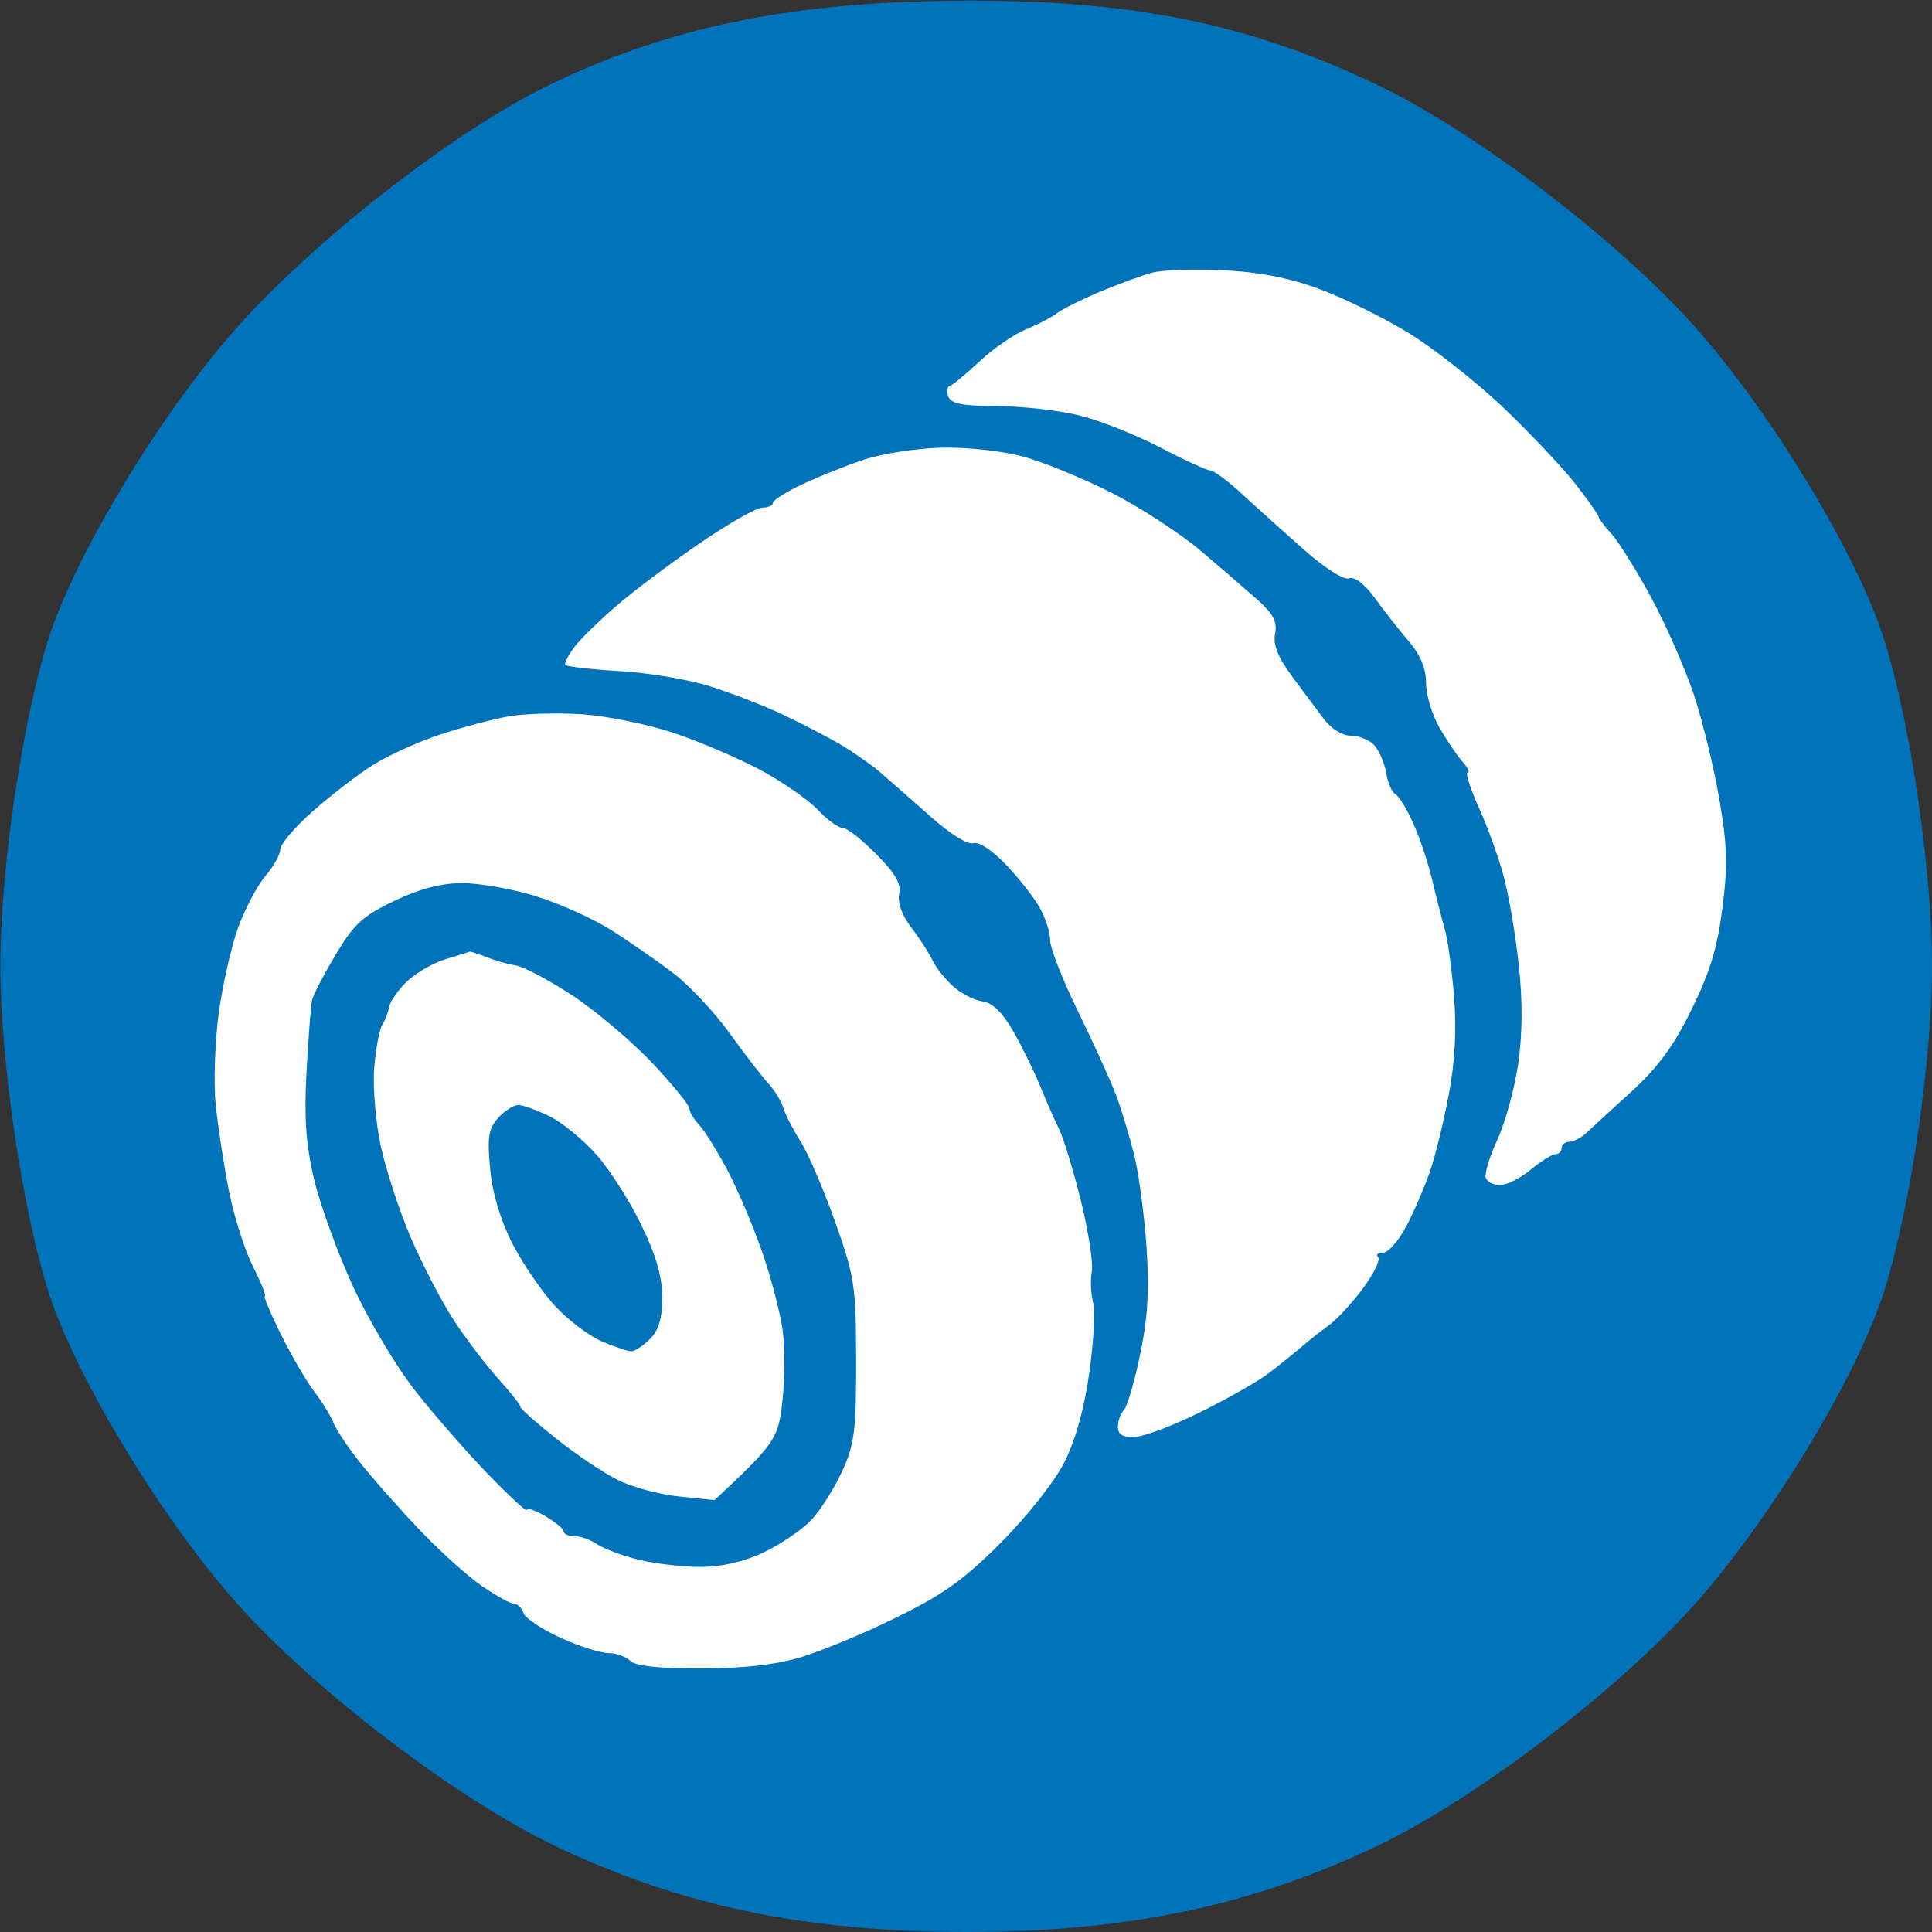
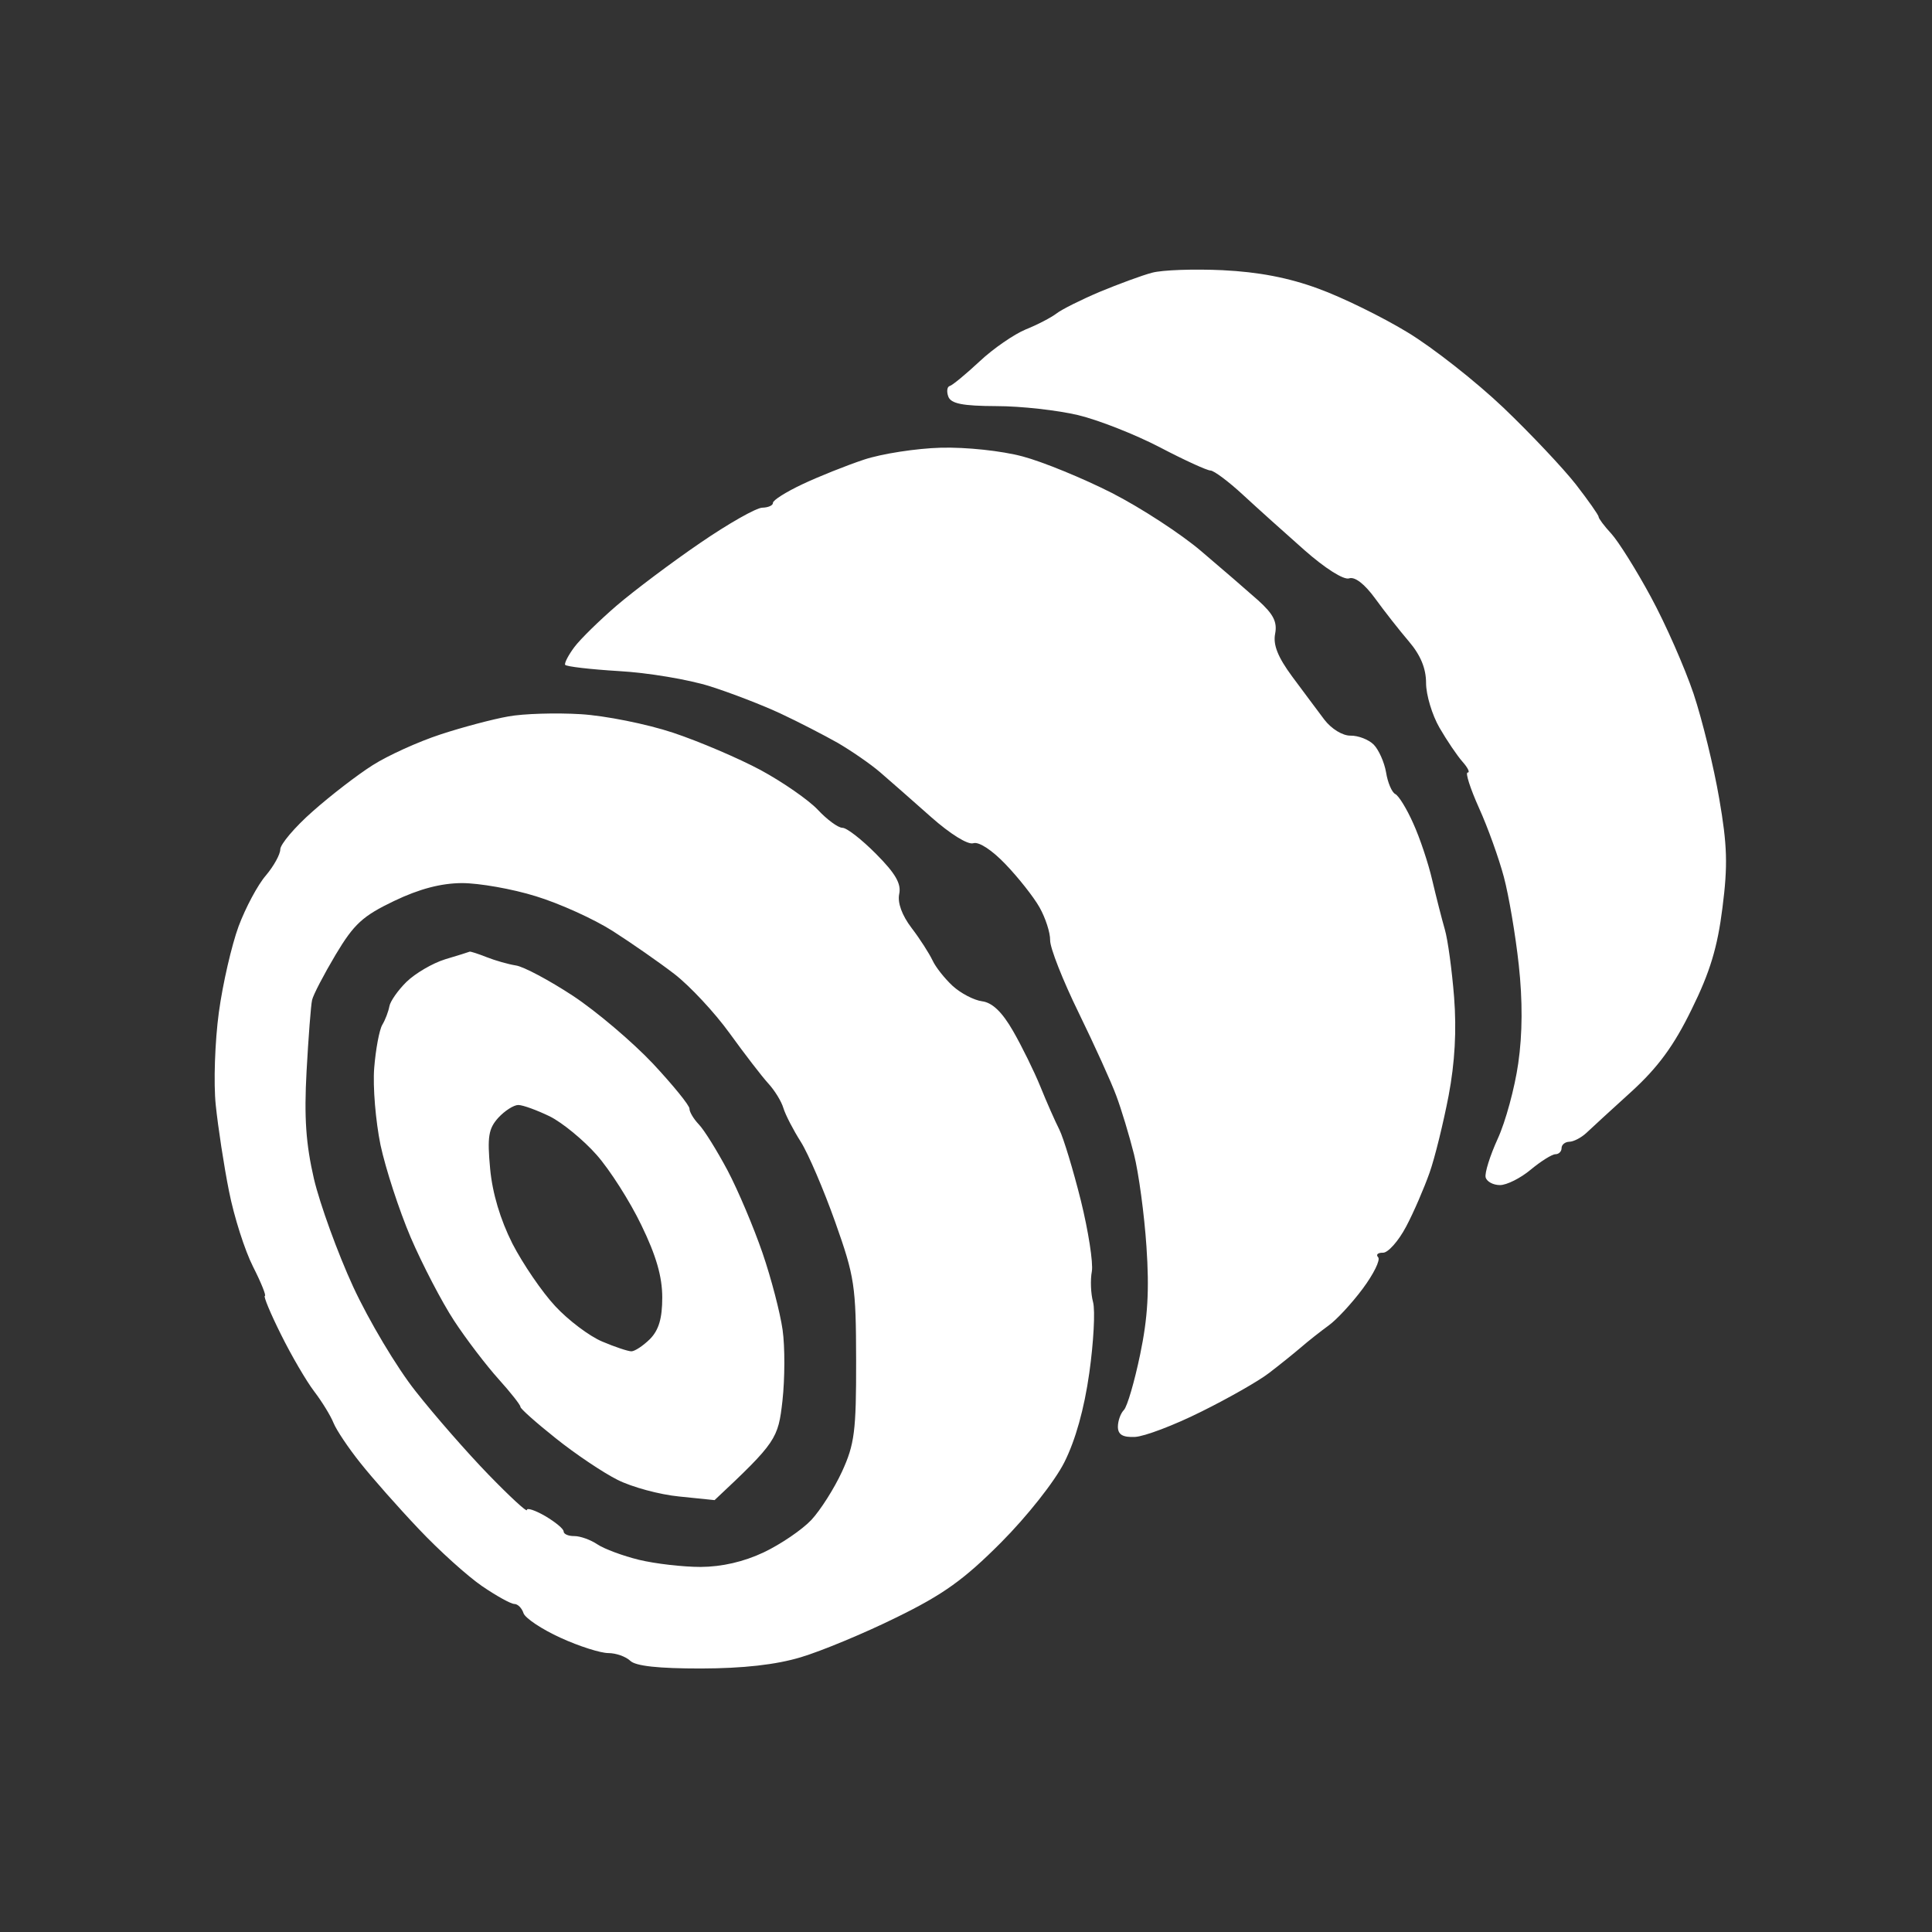
<svg xmlns="http://www.w3.org/2000/svg" version="1.2" viewBox="0 0 144 144" width="144" height="144">
  <rect x="0" y="0" width="144" height="144" fill="#333333" stroke="none" />
  <style>
		.s0 { fill: #0173bb } 
		.s1 { fill: #ffffff } 
	</style>
-   <path id="Path 0" class="s0" d="m40.52 6.54c-7.01 3.48-17.39 11.63-23.06 18.1-5.68 6.47-11.91 16.84-13.87 23.05-1.96 6.21-3.56 17.13-3.56 24.26 0 7.14 1.6 18.06 3.56 24.27 1.96 6.21 8.19 16.58 13.86 23.05 5.67 6.47 16.38 14.68 23.79 18.25 9.37 4.5 18.75 6.48 30.78 6.48 12.02 0 21.41-1.98 30.77-6.48 7.42-3.57 18.12-11.78 23.79-18.25 5.67-6.47 11.91-16.84 13.86-23.05 1.96-6.21 3.56-17.13 3.56-24.27 0-7.13-1.6-18.05-3.56-24.26-1.95-6.21-8.19-16.58-13.86-23.05-5.67-6.47-16.37-14.68-23.79-18.25-9.72-4.67-18.5-6.44-31.49-6.34-12.56 0.1-21.89 2.07-30.78 6.49z" />
-   <path id="Path 0" fill-rule="evenodd" class="s1" d="m91.14 20.14c2.67 0.13 4.91 0.56 7.11 1.37 1.77 0.64 4.77 2.11 6.66 3.26 1.9 1.15 5.11 3.68 7.15 5.62 2.04 1.95 4.46 4.52 5.4 5.72 0.92 1.19 1.69 2.28 1.69 2.41 0 0.12 0.42 0.69 0.95 1.26 0.52 0.57 1.85 2.68 2.94 4.7 1.1 2.02 2.53 5.28 3.19 7.23 0.65 1.96 1.51 5.47 1.91 7.81 0.6 3.47 0.65 4.96 0.24 8.15-0.37 2.95-0.93 4.8-2.3 7.57-1.32 2.71-2.51 4.32-4.48 6.12-1.48 1.34-3 2.74-3.37 3.09-0.38 0.35-0.95 0.65-1.27 0.65-0.31 0.01-0.57 0.22-0.57 0.47 0 0.26-0.21 0.46-0.46 0.46-0.25 0-1.08 0.52-1.84 1.15-0.75 0.63-1.79 1.15-2.29 1.15-0.51 0-0.99-0.26-1.07-0.58-0.08-0.31 0.32-1.6 0.9-2.87 0.58-1.26 1.27-3.79 1.53-5.62 0.32-2.2 0.33-4.69 0.04-7.34-0.24-2.21-0.74-5.16-1.11-6.55-0.37-1.39-1.2-3.71-1.86-5.16-0.65-1.45-1.03-2.64-0.84-2.63 0.19 0.01 0.02-0.35-0.38-0.8-0.4-0.45-1.17-1.59-1.72-2.54-0.55-0.95-1-2.45-1-3.33 0-1.09-0.41-2.08-1.28-3.1-0.7-0.82-1.84-2.27-2.52-3.21-0.78-1.07-1.51-1.64-1.94-1.49-0.4 0.13-1.79-0.75-3.33-2.11-1.45-1.28-3.52-3.14-4.59-4.13-1.07-0.99-2.16-1.8-2.41-1.8-0.25 0-1.96-0.78-3.79-1.74-1.83-0.95-4.57-2.03-6.08-2.39-1.52-0.36-4.25-0.67-6.08-0.67-2.52-0.01-3.39-0.18-3.59-0.71-0.14-0.38-0.09-0.74 0.11-0.79 0.21-0.06 1.21-0.89 2.23-1.84 1.01-0.95 2.57-2.02 3.44-2.38 0.88-0.35 1.9-0.89 2.28-1.18 0.38-0.3 1.82-1.02 3.21-1.61 1.4-0.58 3.15-1.23 3.91-1.43 0.76-0.21 3.13-0.29 5.28-0.19zm-21.01 13.23c1.89-0.05 4.52 0.23 6.09 0.65 1.51 0.4 4.5 1.63 6.65 2.72 2.15 1.1 5.15 3.05 6.66 4.34 1.52 1.29 3.43 2.94 4.25 3.67 1.14 1.03 1.43 1.61 1.26 2.49-0.16 0.82 0.2 1.73 1.26 3.17 0.82 1.11 1.91 2.56 2.41 3.23 0.53 0.69 1.36 1.2 1.95 1.19 0.57-0.01 1.35 0.29 1.73 0.67 0.37 0.38 0.79 1.31 0.92 2.07 0.12 0.76 0.43 1.48 0.68 1.61 0.26 0.12 0.86 1.1 1.34 2.18 0.49 1.07 1.13 2.98 1.42 4.24 0.3 1.27 0.72 2.92 0.94 3.68 0.22 0.75 0.53 3.03 0.69 5.05 0.19 2.47 0.06 4.86-0.41 7.34-0.39 2.02-1.02 4.61-1.42 5.74-0.4 1.13-1.18 2.95-1.75 4.02-0.57 1.08-1.35 1.95-1.72 1.94-0.38-0.01-0.55 0.14-0.36 0.34 0.18 0.2-0.34 1.25-1.15 2.34-0.81 1.09-1.96 2.33-2.55 2.75-0.59 0.43-1.52 1.16-2.06 1.63-0.55 0.47-1.62 1.33-2.38 1.91-0.76 0.59-3.03 1.88-5.05 2.88-2.02 1.01-4.24 1.85-4.94 1.88-0.91 0.04-1.26-0.17-1.27-0.75 0-0.44 0.2-1.01 0.45-1.26 0.25-0.26 0.79-2.12 1.21-4.14 0.57-2.73 0.69-4.79 0.47-8.03-0.16-2.4-0.58-5.5-0.93-6.89-0.35-1.39-0.94-3.35-1.32-4.36-0.37-1.01-1.64-3.8-2.81-6.2-1.17-2.39-2.13-4.82-2.12-5.39 0.01-0.57-0.35-1.67-0.79-2.45-0.44-0.78-1.58-2.22-2.53-3.21-1.01-1.06-2-1.71-2.41-1.57-0.4 0.13-1.72-0.69-3.14-1.95-1.35-1.2-3.06-2.7-3.79-3.33-0.73-0.63-2.16-1.61-3.17-2.2-1.01-0.57-2.92-1.56-4.25-2.18-1.32-0.62-3.7-1.54-5.28-2.04-1.58-0.5-4.62-1.01-6.77-1.13-2.14-0.13-3.95-0.34-4.02-0.47-0.06-0.14 0.25-0.73 0.69-1.32 0.44-0.59 1.87-1.99 3.16-3.1 1.3-1.11 4.09-3.21 6.2-4.65 2.11-1.45 4.21-2.64 4.65-2.64 0.44-0.01 0.8-0.17 0.79-0.36-0.01-0.19 0.97-0.81 2.18-1.38 1.2-0.57 3.28-1.4 4.6-1.84 1.32-0.44 3.91-0.84 5.74-0.89zm-26.86 19.86c1.83 0.11 4.93 0.73 6.89 1.38 1.95 0.65 4.9 1.91 6.54 2.79 1.64 0.89 3.56 2.22 4.25 2.95 0.69 0.74 1.52 1.35 1.84 1.35 0.31-0.01 1.44 0.87 2.51 1.95 1.44 1.45 1.89 2.22 1.72 2.99-0.13 0.65 0.2 1.57 0.92 2.52 0.63 0.82 1.32 1.91 1.56 2.41 0.23 0.51 0.91 1.36 1.5 1.91 0.6 0.55 1.59 1.07 2.2 1.15 0.77 0.1 1.5 0.81 2.31 2.22 0.65 1.13 1.57 3 2.03 4.13 0.46 1.14 1.1 2.59 1.42 3.22 0.31 0.63 1.03 3 1.6 5.28 0.56 2.27 0.93 4.65 0.82 5.28-0.12 0.63-0.08 1.66 0.09 2.29 0.17 0.63 0.04 3.01-0.28 5.28-0.38 2.69-1.03 5.01-1.86 6.66-0.72 1.43-2.77 4.02-4.72 5.98-2.76 2.77-4.31 3.88-7.81 5.59-2.39 1.18-5.6 2.51-7.11 2.96-1.86 0.56-4.29 0.83-7.44 0.84-3.17 0-4.88-0.18-5.28-0.58-0.33-0.31-1.06-0.57-1.63-0.57-0.57 0-2.17-0.5-3.56-1.14-1.39-0.63-2.63-1.46-2.76-1.83-0.12-0.38-0.43-0.69-0.68-0.69-0.26 0-1.34-0.6-2.41-1.33-1.08-0.74-3.2-2.65-4.71-4.25-1.52-1.6-3.48-3.82-4.36-4.93-0.88-1.1-1.78-2.44-2-2.98-0.21-0.53-0.86-1.59-1.44-2.35-0.58-0.76-1.7-2.67-2.48-4.25-0.79-1.58-1.32-2.87-1.2-2.87 0.12 0-0.27-0.98-0.88-2.18-0.61-1.2-1.42-3.73-1.79-5.62-0.38-1.89-0.82-4.79-0.99-6.43-0.17-1.64-0.06-4.74 0.23-6.89 0.29-2.15 0.96-5.03 1.47-6.42 0.52-1.39 1.43-3.1 2.03-3.79 0.59-0.7 1.08-1.58 1.08-1.95 0-0.38 1.08-1.66 2.41-2.83 1.33-1.18 3.34-2.73 4.48-3.45 1.13-0.72 3.4-1.75 5.05-2.29 1.64-0.54 3.91-1.14 5.05-1.34 1.13-0.21 3.56-0.28 5.39-0.17zm-18.25 17.92c-0.88 1.48-1.68 3.01-1.76 3.39-0.09 0.39-0.27 2.77-0.41 5.29-0.19 3.48-0.05 5.43 0.55 8.04 0.45 1.89 1.76 5.51 2.92 8.03 1.17 2.53 3.26 6.04 4.66 7.8 1.39 1.77 3.83 4.56 5.42 6.2 1.59 1.64 2.88 2.83 2.87 2.65-0.01-0.19 0.61 0.01 1.37 0.45 0.76 0.45 1.38 0.96 1.37 1.15 0 0.19 0.36 0.35 0.8 0.34 0.44 0 1.22 0.28 1.72 0.62 0.51 0.34 1.91 0.86 3.1 1.15 1.2 0.29 3.27 0.53 4.6 0.53 1.57-0.01 3.2-0.38 4.7-1.09 1.26-0.6 2.85-1.68 3.54-2.41 0.68-0.73 1.71-2.35 2.29-3.61 0.93-2.03 1.06-3 1.05-8.27-0.01-5.59-0.11-6.24-1.56-10.33-0.85-2.39-2-5.08-2.56-5.97-0.56-0.88-1.15-2.02-1.3-2.52-0.15-0.51-0.66-1.33-1.13-1.84-0.46-0.5-1.76-2.19-2.88-3.74-1.12-1.55-2.97-3.53-4.11-4.41-1.13-0.87-3.2-2.31-4.59-3.2-1.39-0.89-3.97-2.06-5.74-2.6-1.76-0.55-4.24-0.98-5.51-0.98-1.56 0.01-3.17 0.43-5.05 1.33-2.34 1.12-2.99 1.71-4.36 4zm9.99-0.22c0.06-0.02 0.63 0.16 1.26 0.41 0.63 0.25 1.61 0.53 2.18 0.62 0.57 0.08 2.48 1.1 4.25 2.26 1.77 1.17 4.45 3.45 5.97 5.06 1.51 1.62 2.74 3.13 2.72 3.36-0.01 0.22 0.3 0.75 0.69 1.16 0.4 0.41 1.36 1.96 2.15 3.44 0.78 1.48 1.95 4.25 2.6 6.14 0.65 1.89 1.32 4.47 1.5 5.74 0.18 1.26 0.17 3.64-0.01 5.28-0.32 2.83-0.45 3.09-5.06 7.41l-2.64-0.27c-1.45-0.14-3.52-0.7-4.59-1.24-1.08-0.54-3.15-1.93-4.61-3.1-1.46-1.16-2.65-2.22-2.63-2.34 0.01-0.13-0.72-1.06-1.63-2.07-0.91-1.01-2.41-2.97-3.32-4.36-0.91-1.39-2.36-4.18-3.23-6.2-0.86-2.02-1.87-5.12-2.25-6.89-0.36-1.76-0.58-4.34-0.47-5.73 0.11-1.39 0.38-2.84 0.6-3.22 0.23-0.38 0.46-1 0.53-1.38 0.06-0.37 0.64-1.2 1.28-1.83 0.65-0.63 1.94-1.39 2.88-1.68 0.95-0.28 1.76-0.54 1.83-0.57zm1.52 16.17c0.17 1.84 0.76 3.8 1.66 5.59 0.78 1.51 2.21 3.61 3.19 4.66 0.97 1.05 2.55 2.24 3.5 2.64 0.94 0.4 1.93 0.73 2.18 0.73 0.25 0 0.87-0.41 1.38-0.91 0.66-0.67 0.92-1.54 0.92-3.1 0-1.55-0.45-3.12-1.56-5.4-0.85-1.77-2.35-4.12-3.33-5.23-0.97-1.1-2.55-2.4-3.49-2.87-0.95-0.46-2.01-0.85-2.35-0.85-0.34 0-1.01 0.43-1.49 0.95-0.73 0.81-0.83 1.42-0.61 3.79z" />
+   <path id="Path 0" fill-rule="evenodd" class="s1" d="m91.14 20.14c2.67 0.13 4.91 0.56 7.11 1.37 1.77 0.64 4.77 2.11 6.66 3.26 1.9 1.15 5.11 3.68 7.15 5.62 2.04 1.95 4.46 4.52 5.4 5.72 0.92 1.19 1.69 2.28 1.69 2.41 0 0.12 0.42 0.69 0.95 1.26 0.52 0.57 1.85 2.68 2.94 4.7 1.1 2.02 2.53 5.28 3.19 7.23 0.65 1.96 1.51 5.47 1.91 7.81 0.6 3.47 0.65 4.96 0.24 8.15-0.37 2.95-0.93 4.8-2.3 7.57-1.32 2.71-2.51 4.32-4.48 6.12-1.48 1.34-3 2.74-3.37 3.09-0.38 0.35-0.95 0.65-1.27 0.65-0.31 0.01-0.57 0.22-0.57 0.47 0 0.26-0.21 0.46-0.46 0.46-0.25 0-1.08 0.52-1.84 1.15-0.75 0.63-1.79 1.15-2.29 1.15-0.51 0-0.99-0.26-1.07-0.58-0.08-0.31 0.32-1.6 0.9-2.87 0.58-1.26 1.27-3.79 1.53-5.62 0.32-2.2 0.33-4.69 0.04-7.34-0.24-2.21-0.74-5.16-1.11-6.55-0.37-1.39-1.2-3.71-1.86-5.16-0.65-1.45-1.03-2.64-0.84-2.63 0.19 0.01 0.02-0.35-0.38-0.8-0.4-0.45-1.17-1.59-1.72-2.54-0.55-0.95-1-2.45-1-3.33 0-1.09-0.41-2.08-1.28-3.1-0.7-0.82-1.84-2.27-2.52-3.21-0.78-1.07-1.51-1.64-1.94-1.49-0.4 0.13-1.79-0.75-3.33-2.11-1.45-1.28-3.52-3.14-4.59-4.13-1.07-0.99-2.16-1.8-2.41-1.8-0.25 0-1.96-0.78-3.79-1.74-1.83-0.95-4.57-2.03-6.08-2.39-1.52-0.36-4.25-0.67-6.08-0.67-2.52-0.01-3.39-0.18-3.59-0.71-0.14-0.38-0.09-0.74 0.11-0.79 0.21-0.06 1.21-0.89 2.23-1.84 1.01-0.95 2.57-2.02 3.44-2.38 0.88-0.35 1.9-0.89 2.28-1.18 0.38-0.3 1.82-1.02 3.21-1.61 1.4-0.58 3.15-1.23 3.91-1.43 0.76-0.21 3.13-0.29 5.28-0.19zm-21.01 13.23c1.89-0.05 4.52 0.23 6.09 0.65 1.51 0.4 4.5 1.63 6.65 2.72 2.15 1.1 5.15 3.05 6.66 4.34 1.52 1.29 3.43 2.94 4.25 3.67 1.14 1.03 1.43 1.61 1.26 2.49-0.16 0.82 0.2 1.73 1.26 3.17 0.82 1.11 1.91 2.56 2.41 3.23 0.53 0.69 1.36 1.2 1.95 1.19 0.57-0.01 1.35 0.29 1.73 0.67 0.37 0.38 0.79 1.31 0.92 2.07 0.12 0.76 0.43 1.48 0.68 1.61 0.26 0.12 0.86 1.1 1.34 2.18 0.49 1.07 1.13 2.98 1.42 4.24 0.3 1.27 0.72 2.92 0.94 3.68 0.22 0.75 0.53 3.03 0.69 5.05 0.19 2.47 0.06 4.86-0.41 7.34-0.39 2.02-1.02 4.61-1.42 5.74-0.4 1.13-1.18 2.95-1.75 4.02-0.57 1.08-1.35 1.95-1.72 1.94-0.38-0.01-0.55 0.14-0.36 0.34 0.18 0.2-0.34 1.25-1.15 2.34-0.81 1.09-1.96 2.33-2.55 2.75-0.59 0.43-1.52 1.16-2.06 1.63-0.55 0.47-1.62 1.33-2.38 1.91-0.76 0.59-3.03 1.88-5.05 2.88-2.02 1.01-4.24 1.85-4.94 1.88-0.91 0.04-1.26-0.17-1.27-0.75 0-0.44 0.2-1.01 0.45-1.26 0.25-0.26 0.79-2.12 1.21-4.14 0.57-2.73 0.69-4.79 0.47-8.03-0.16-2.4-0.58-5.5-0.93-6.89-0.35-1.39-0.94-3.35-1.32-4.36-0.37-1.01-1.64-3.8-2.81-6.2-1.17-2.39-2.13-4.82-2.12-5.39 0.01-0.57-0.35-1.67-0.79-2.45-0.44-0.78-1.58-2.22-2.53-3.21-1.01-1.06-2-1.71-2.41-1.57-0.4 0.13-1.72-0.69-3.14-1.95-1.35-1.2-3.06-2.7-3.79-3.33-0.73-0.63-2.16-1.61-3.17-2.2-1.01-0.57-2.92-1.56-4.25-2.18-1.32-0.62-3.7-1.54-5.28-2.04-1.58-0.5-4.62-1.01-6.77-1.13-2.14-0.13-3.95-0.34-4.02-0.47-0.06-0.14 0.25-0.73 0.69-1.32 0.44-0.59 1.87-1.99 3.16-3.1 1.3-1.11 4.09-3.21 6.2-4.65 2.11-1.45 4.21-2.64 4.65-2.64 0.44-0.01 0.8-0.17 0.79-0.36-0.01-0.19 0.97-0.81 2.18-1.38 1.2-0.57 3.28-1.4 4.6-1.84 1.32-0.44 3.91-0.84 5.74-0.89zm-26.86 19.86c1.83 0.11 4.93 0.73 6.89 1.38 1.95 0.65 4.9 1.91 6.54 2.79 1.64 0.89 3.56 2.22 4.25 2.95 0.69 0.74 1.52 1.35 1.84 1.35 0.31-0.01 1.44 0.87 2.51 1.95 1.44 1.45 1.89 2.22 1.72 2.99-0.13 0.65 0.2 1.57 0.92 2.52 0.63 0.82 1.32 1.91 1.56 2.41 0.23 0.51 0.91 1.36 1.5 1.91 0.6 0.55 1.59 1.07 2.2 1.15 0.77 0.1 1.5 0.81 2.31 2.22 0.65 1.13 1.57 3 2.03 4.13 0.46 1.14 1.1 2.59 1.42 3.22 0.31 0.63 1.03 3 1.6 5.28 0.56 2.27 0.93 4.65 0.82 5.28-0.12 0.63-0.08 1.66 0.09 2.29 0.17 0.63 0.04 3.01-0.28 5.28-0.38 2.69-1.03 5.01-1.86 6.66-0.72 1.43-2.77 4.02-4.72 5.98-2.76 2.77-4.31 3.88-7.81 5.59-2.39 1.18-5.6 2.51-7.11 2.96-1.86 0.56-4.29 0.83-7.44 0.84-3.17 0-4.88-0.18-5.28-0.58-0.33-0.31-1.06-0.57-1.63-0.57-0.57 0-2.17-0.5-3.56-1.14-1.39-0.63-2.63-1.46-2.76-1.83-0.12-0.38-0.43-0.69-0.68-0.69-0.26 0-1.34-0.6-2.41-1.33-1.08-0.74-3.2-2.65-4.71-4.25-1.52-1.6-3.48-3.82-4.36-4.93-0.88-1.1-1.78-2.44-2-2.98-0.21-0.53-0.86-1.59-1.44-2.35-0.58-0.76-1.7-2.67-2.48-4.25-0.79-1.58-1.32-2.87-1.2-2.87 0.12 0-0.27-0.98-0.88-2.18-0.61-1.2-1.42-3.73-1.79-5.62-0.38-1.89-0.82-4.79-0.99-6.43-0.17-1.64-0.06-4.74 0.23-6.89 0.29-2.15 0.96-5.03 1.47-6.42 0.52-1.39 1.43-3.1 2.03-3.79 0.59-0.7 1.08-1.58 1.08-1.95 0-0.38 1.08-1.66 2.41-2.83 1.33-1.18 3.34-2.73 4.48-3.45 1.13-0.72 3.4-1.75 5.05-2.29 1.64-0.54 3.91-1.14 5.05-1.34 1.13-0.21 3.56-0.28 5.39-0.17zm-18.25 17.92c-0.88 1.48-1.68 3.01-1.76 3.39-0.09 0.39-0.27 2.77-0.41 5.29-0.19 3.48-0.05 5.43 0.55 8.04 0.45 1.89 1.76 5.51 2.92 8.03 1.17 2.53 3.26 6.04 4.66 7.8 1.39 1.77 3.83 4.56 5.42 6.2 1.59 1.64 2.88 2.83 2.87 2.65-0.01-0.19 0.61 0.01 1.37 0.45 0.76 0.45 1.38 0.96 1.37 1.15 0 0.19 0.36 0.35 0.8 0.34 0.44 0 1.22 0.28 1.72 0.62 0.51 0.34 1.91 0.86 3.1 1.15 1.2 0.29 3.27 0.53 4.6 0.53 1.57-0.01 3.2-0.38 4.7-1.09 1.26-0.6 2.85-1.68 3.54-2.41 0.68-0.73 1.71-2.35 2.29-3.61 0.93-2.03 1.06-3 1.05-8.27-0.01-5.59-0.11-6.24-1.56-10.33-0.85-2.39-2-5.08-2.56-5.97-0.56-0.88-1.15-2.02-1.3-2.52-0.15-0.51-0.66-1.33-1.13-1.84-0.46-0.5-1.76-2.19-2.88-3.74-1.12-1.55-2.97-3.53-4.11-4.41-1.13-0.87-3.2-2.31-4.59-3.2-1.39-0.89-3.97-2.06-5.74-2.6-1.76-0.55-4.24-0.98-5.51-0.98-1.56 0.01-3.17 0.43-5.05 1.33-2.34 1.12-2.99 1.71-4.36 4zm9.99-0.22c0.06-0.02 0.63 0.16 1.26 0.41 0.63 0.25 1.61 0.53 2.18 0.62 0.57 0.08 2.48 1.1 4.25 2.26 1.77 1.17 4.45 3.45 5.97 5.06 1.51 1.62 2.74 3.13 2.72 3.36-0.01 0.22 0.3 0.75 0.69 1.16 0.4 0.41 1.36 1.96 2.15 3.44 0.78 1.48 1.95 4.25 2.6 6.14 0.65 1.89 1.32 4.47 1.5 5.74 0.18 1.26 0.17 3.64-0.01 5.28-0.32 2.83-0.45 3.09-5.06 7.41l-2.64-0.27c-1.45-0.14-3.52-0.7-4.59-1.24-1.08-0.54-3.15-1.93-4.61-3.1-1.46-1.16-2.65-2.22-2.63-2.34 0.01-0.13-0.72-1.06-1.63-2.07-0.91-1.01-2.41-2.97-3.32-4.36-0.91-1.39-2.36-4.18-3.23-6.2-0.86-2.02-1.87-5.12-2.25-6.89-0.36-1.76-0.58-4.34-0.47-5.73 0.11-1.39 0.38-2.84 0.6-3.22 0.23-0.38 0.46-1 0.53-1.38 0.06-0.37 0.64-1.2 1.28-1.83 0.65-0.63 1.94-1.39 2.88-1.68 0.95-0.28 1.76-0.54 1.83-0.57m1.52 16.17c0.17 1.84 0.76 3.8 1.66 5.59 0.78 1.51 2.21 3.61 3.19 4.66 0.97 1.05 2.55 2.24 3.5 2.64 0.94 0.4 1.93 0.73 2.18 0.73 0.25 0 0.87-0.41 1.38-0.91 0.66-0.67 0.92-1.54 0.92-3.1 0-1.55-0.45-3.12-1.56-5.4-0.85-1.77-2.35-4.12-3.33-5.23-0.97-1.1-2.55-2.4-3.49-2.87-0.95-0.46-2.01-0.85-2.35-0.85-0.34 0-1.01 0.43-1.49 0.95-0.73 0.81-0.83 1.42-0.61 3.79z" />
</svg>